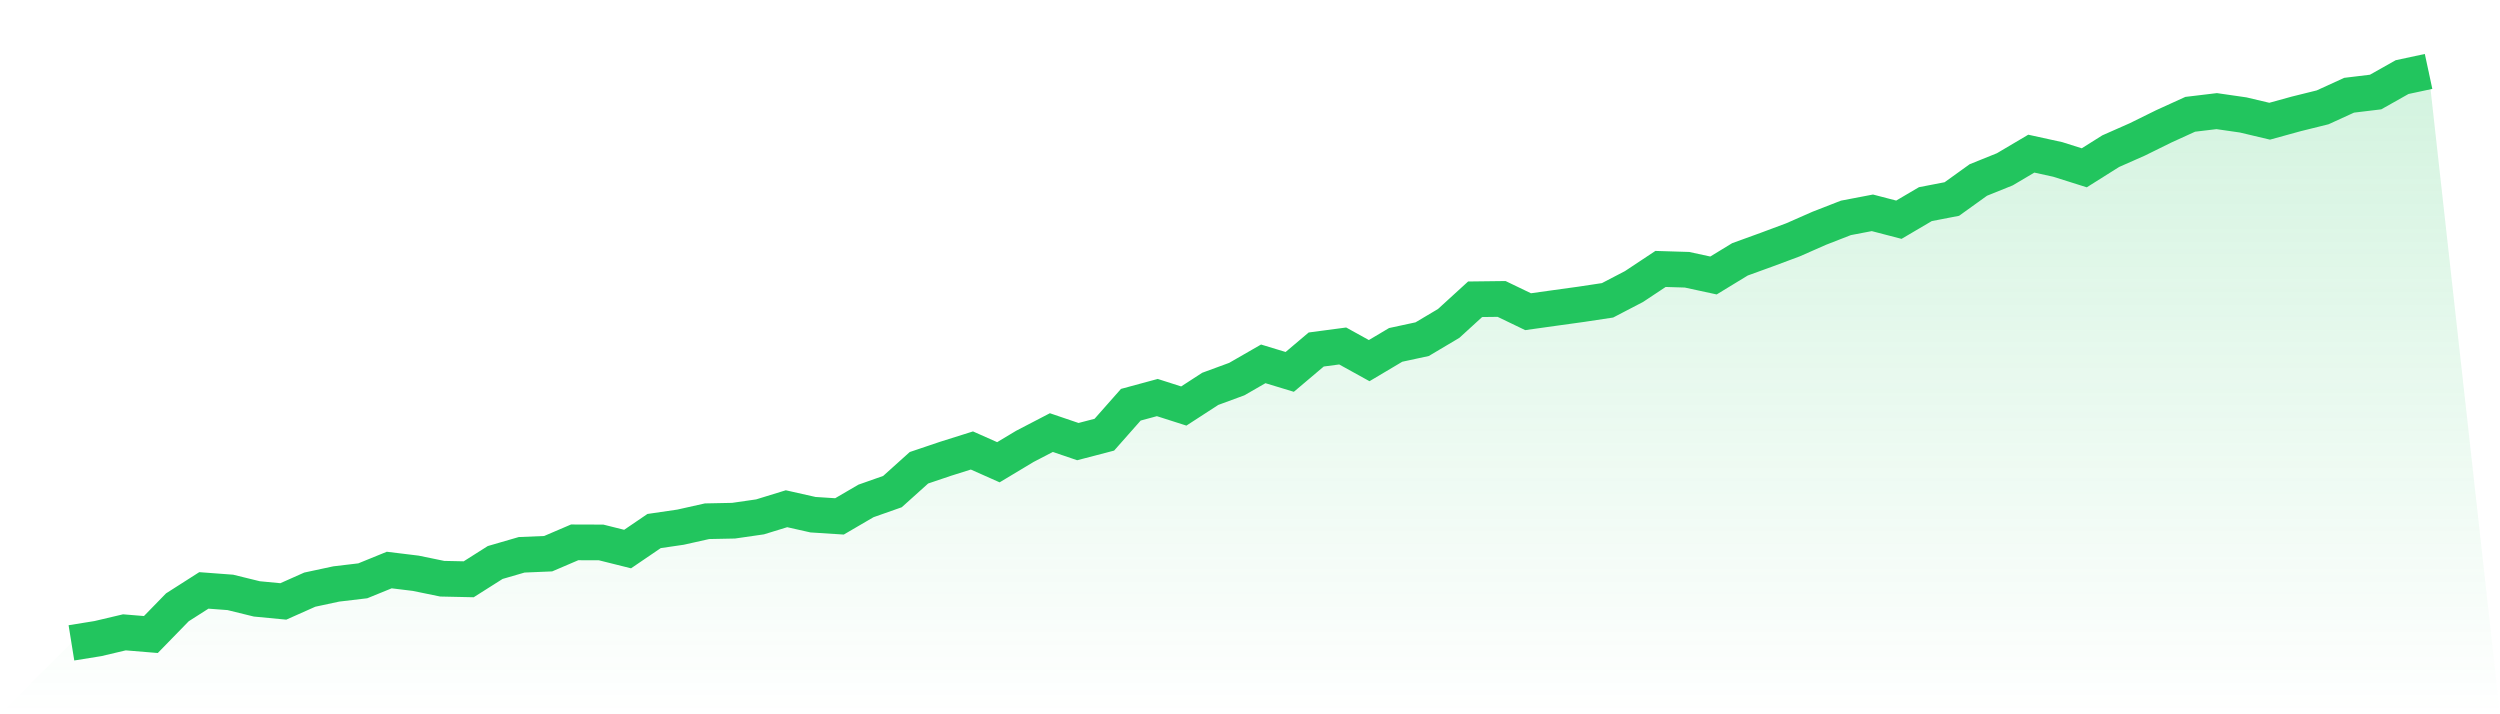
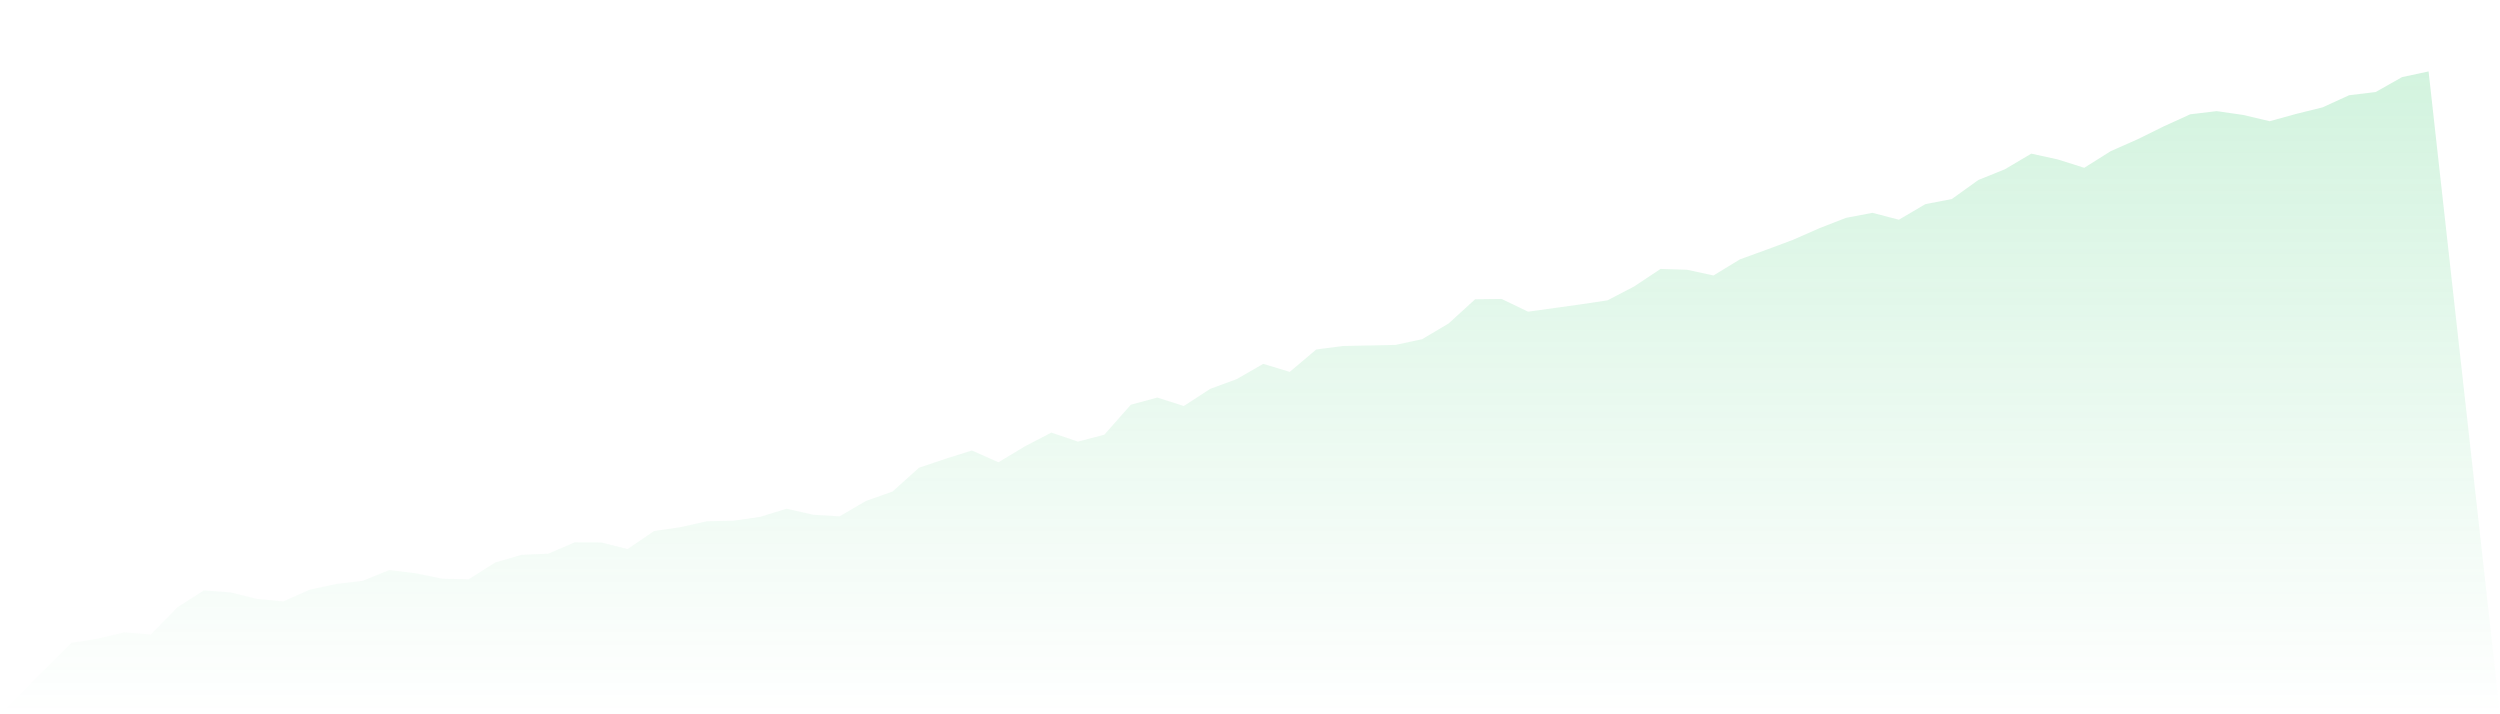
<svg xmlns="http://www.w3.org/2000/svg" viewBox="0 0 140 40">
  <defs>
    <linearGradient id="gradient" x1="0" x2="0" y1="0" y2="1">
      <stop offset="0%" stop-color="#22c55e" stop-opacity="0.2" />
      <stop offset="100%" stop-color="#22c55e" stop-opacity="0" />
    </linearGradient>
  </defs>
-   <path d="M4,36 L4,36 L5.483,35.761 L6.966,35.411 L8.449,35.533 L9.933,34.01 L11.416,33.063 L12.899,33.174 L14.382,33.538 L15.865,33.68 L17.348,33.02 L18.831,32.702 L20.315,32.526 L21.798,31.922 L23.281,32.103 L24.764,32.408 L26.247,32.44 L27.73,31.5 L29.213,31.069 L30.697,31.007 L32.18,30.372 L33.663,30.377 L35.146,30.747 L36.629,29.738 L38.112,29.521 L39.596,29.189 L41.079,29.159 L42.562,28.945 L44.045,28.489 L45.528,28.823 L47.011,28.918 L48.494,28.052 L49.978,27.529 L51.461,26.195 L52.944,25.694 L54.427,25.227 L55.91,25.886 L57.393,24.996 L58.876,24.225 L60.36,24.73 L61.843,24.343 L63.326,22.665 L64.809,22.263 L66.292,22.737 L67.775,21.775 L69.258,21.23 L70.742,20.376 L72.225,20.826 L73.708,19.572 L75.191,19.375 L76.674,20.195 L78.157,19.314 L79.64,18.994 L81.124,18.113 L82.607,16.759 L84.09,16.741 L85.573,17.455 L87.056,17.247 L88.539,17.042 L90.022,16.818 L91.506,16.045 L92.989,15.061 L94.472,15.106 L95.955,15.427 L97.438,14.523 L98.921,13.985 L100.404,13.432 L101.888,12.779 L103.371,12.201 L104.854,11.918 L106.337,12.304 L107.82,11.432 L109.303,11.145 L110.787,10.079 L112.27,9.481 L113.753,8.604 L115.236,8.929 L116.719,9.397 L118.202,8.464 L119.685,7.809 L121.169,7.077 L122.652,6.401 L124.135,6.223 L125.618,6.437 L127.101,6.788 L128.584,6.379 L130.067,6.011 L131.551,5.333 L133.034,5.154 L134.517,4.318 L136,4 L140,40 L0,40 z" fill="url(#gradient)" />
-   <path d="M4,36 L4,36 L5.483,35.761 L6.966,35.411 L8.449,35.533 L9.933,34.01 L11.416,33.063 L12.899,33.174 L14.382,33.538 L15.865,33.68 L17.348,33.02 L18.831,32.702 L20.315,32.526 L21.798,31.922 L23.281,32.103 L24.764,32.408 L26.247,32.44 L27.73,31.5 L29.213,31.069 L30.697,31.007 L32.18,30.372 L33.663,30.377 L35.146,30.747 L36.629,29.738 L38.112,29.521 L39.596,29.189 L41.079,29.159 L42.562,28.945 L44.045,28.489 L45.528,28.823 L47.011,28.918 L48.494,28.052 L49.978,27.529 L51.461,26.195 L52.944,25.694 L54.427,25.227 L55.91,25.886 L57.393,24.996 L58.876,24.225 L60.36,24.73 L61.843,24.343 L63.326,22.665 L64.809,22.263 L66.292,22.737 L67.775,21.775 L69.258,21.23 L70.742,20.376 L72.225,20.826 L73.708,19.572 L75.191,19.375 L76.674,20.195 L78.157,19.314 L79.64,18.994 L81.124,18.113 L82.607,16.759 L84.09,16.741 L85.573,17.455 L87.056,17.247 L88.539,17.042 L90.022,16.818 L91.506,16.045 L92.989,15.061 L94.472,15.106 L95.955,15.427 L97.438,14.523 L98.921,13.985 L100.404,13.432 L101.888,12.779 L103.371,12.201 L104.854,11.918 L106.337,12.304 L107.82,11.432 L109.303,11.145 L110.787,10.079 L112.27,9.481 L113.753,8.604 L115.236,8.929 L116.719,9.397 L118.202,8.464 L119.685,7.809 L121.169,7.077 L122.652,6.401 L124.135,6.223 L125.618,6.437 L127.101,6.788 L128.584,6.379 L130.067,6.011 L131.551,5.333 L133.034,5.154 L134.517,4.318 L136,4" fill="none" stroke="#22c55e" stroke-width="2" />
+   <path d="M4,36 L4,36 L5.483,35.761 L6.966,35.411 L8.449,35.533 L9.933,34.01 L11.416,33.063 L12.899,33.174 L14.382,33.538 L15.865,33.68 L17.348,33.02 L18.831,32.702 L20.315,32.526 L21.798,31.922 L23.281,32.103 L24.764,32.408 L26.247,32.44 L27.73,31.5 L29.213,31.069 L30.697,31.007 L32.18,30.372 L33.663,30.377 L35.146,30.747 L36.629,29.738 L38.112,29.521 L39.596,29.189 L41.079,29.159 L42.562,28.945 L44.045,28.489 L45.528,28.823 L47.011,28.918 L48.494,28.052 L49.978,27.529 L51.461,26.195 L52.944,25.694 L54.427,25.227 L55.91,25.886 L57.393,24.996 L58.876,24.225 L60.36,24.73 L61.843,24.343 L63.326,22.665 L64.809,22.263 L66.292,22.737 L67.775,21.775 L69.258,21.23 L70.742,20.376 L72.225,20.826 L73.708,19.572 L75.191,19.375 L78.157,19.314 L79.64,18.994 L81.124,18.113 L82.607,16.759 L84.09,16.741 L85.573,17.455 L87.056,17.247 L88.539,17.042 L90.022,16.818 L91.506,16.045 L92.989,15.061 L94.472,15.106 L95.955,15.427 L97.438,14.523 L98.921,13.985 L100.404,13.432 L101.888,12.779 L103.371,12.201 L104.854,11.918 L106.337,12.304 L107.82,11.432 L109.303,11.145 L110.787,10.079 L112.27,9.481 L113.753,8.604 L115.236,8.929 L116.719,9.397 L118.202,8.464 L119.685,7.809 L121.169,7.077 L122.652,6.401 L124.135,6.223 L125.618,6.437 L127.101,6.788 L128.584,6.379 L130.067,6.011 L131.551,5.333 L133.034,5.154 L134.517,4.318 L136,4 L140,40 L0,40 z" fill="url(#gradient)" />
</svg>